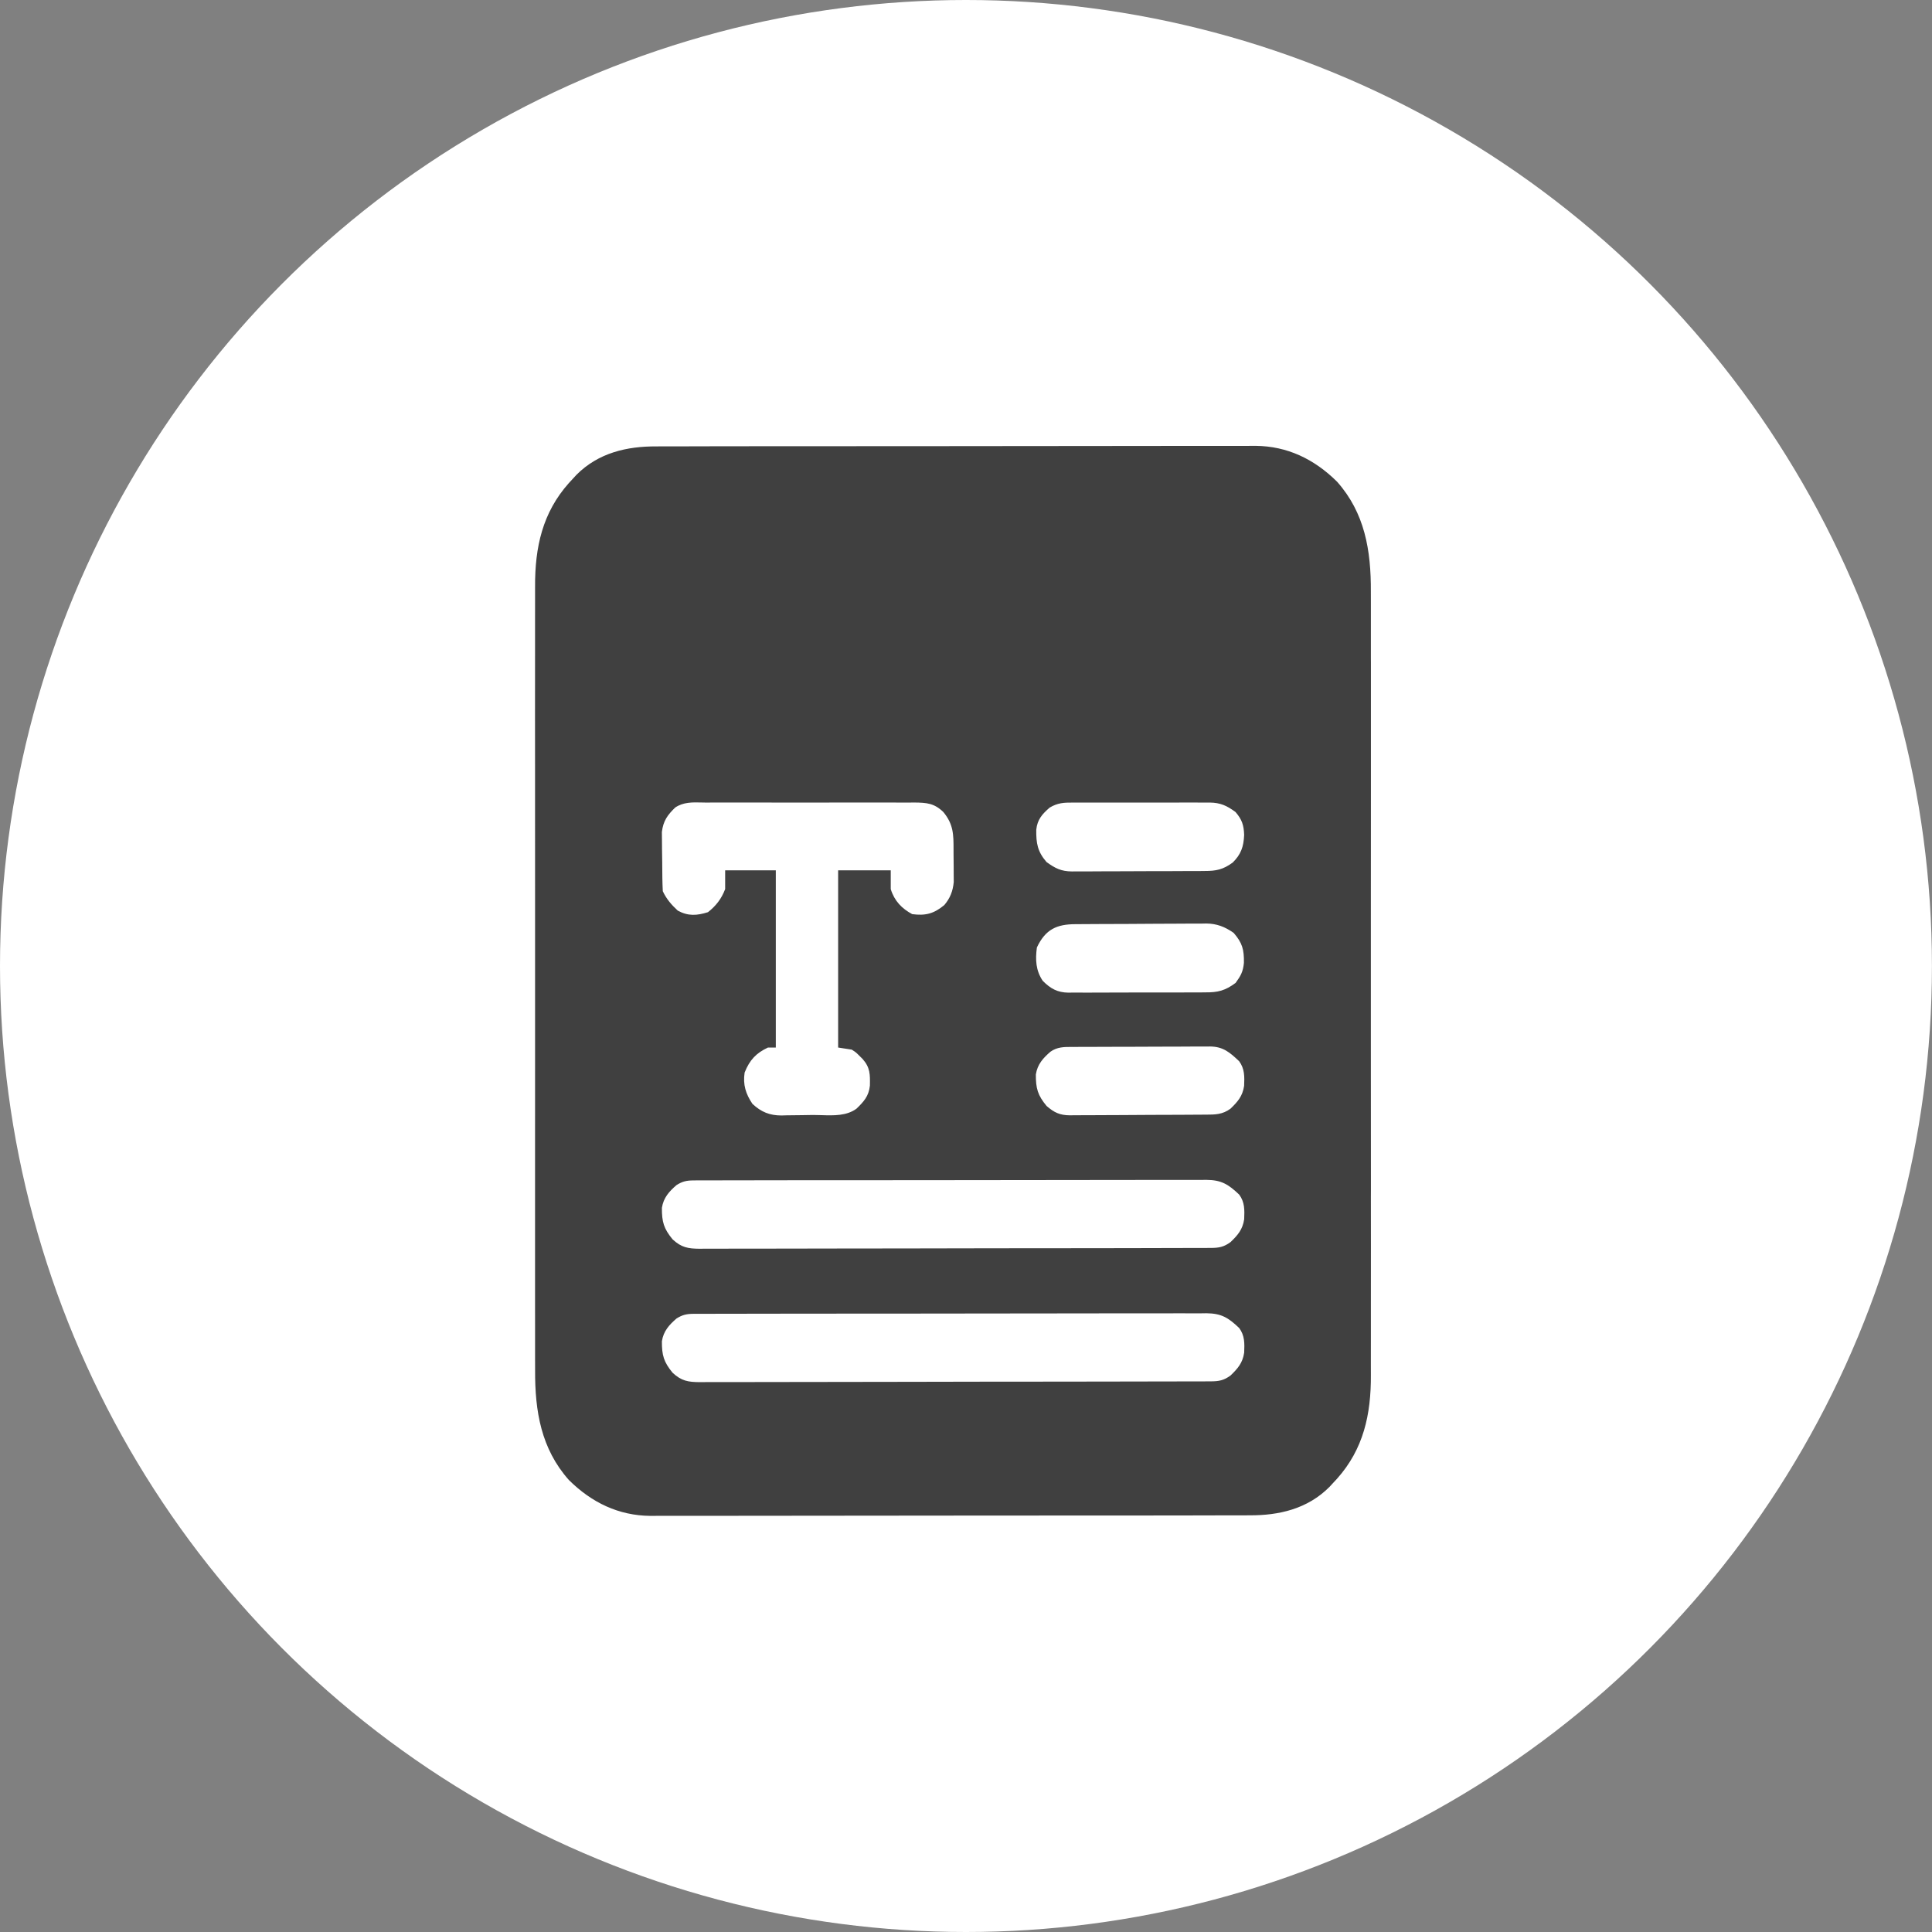
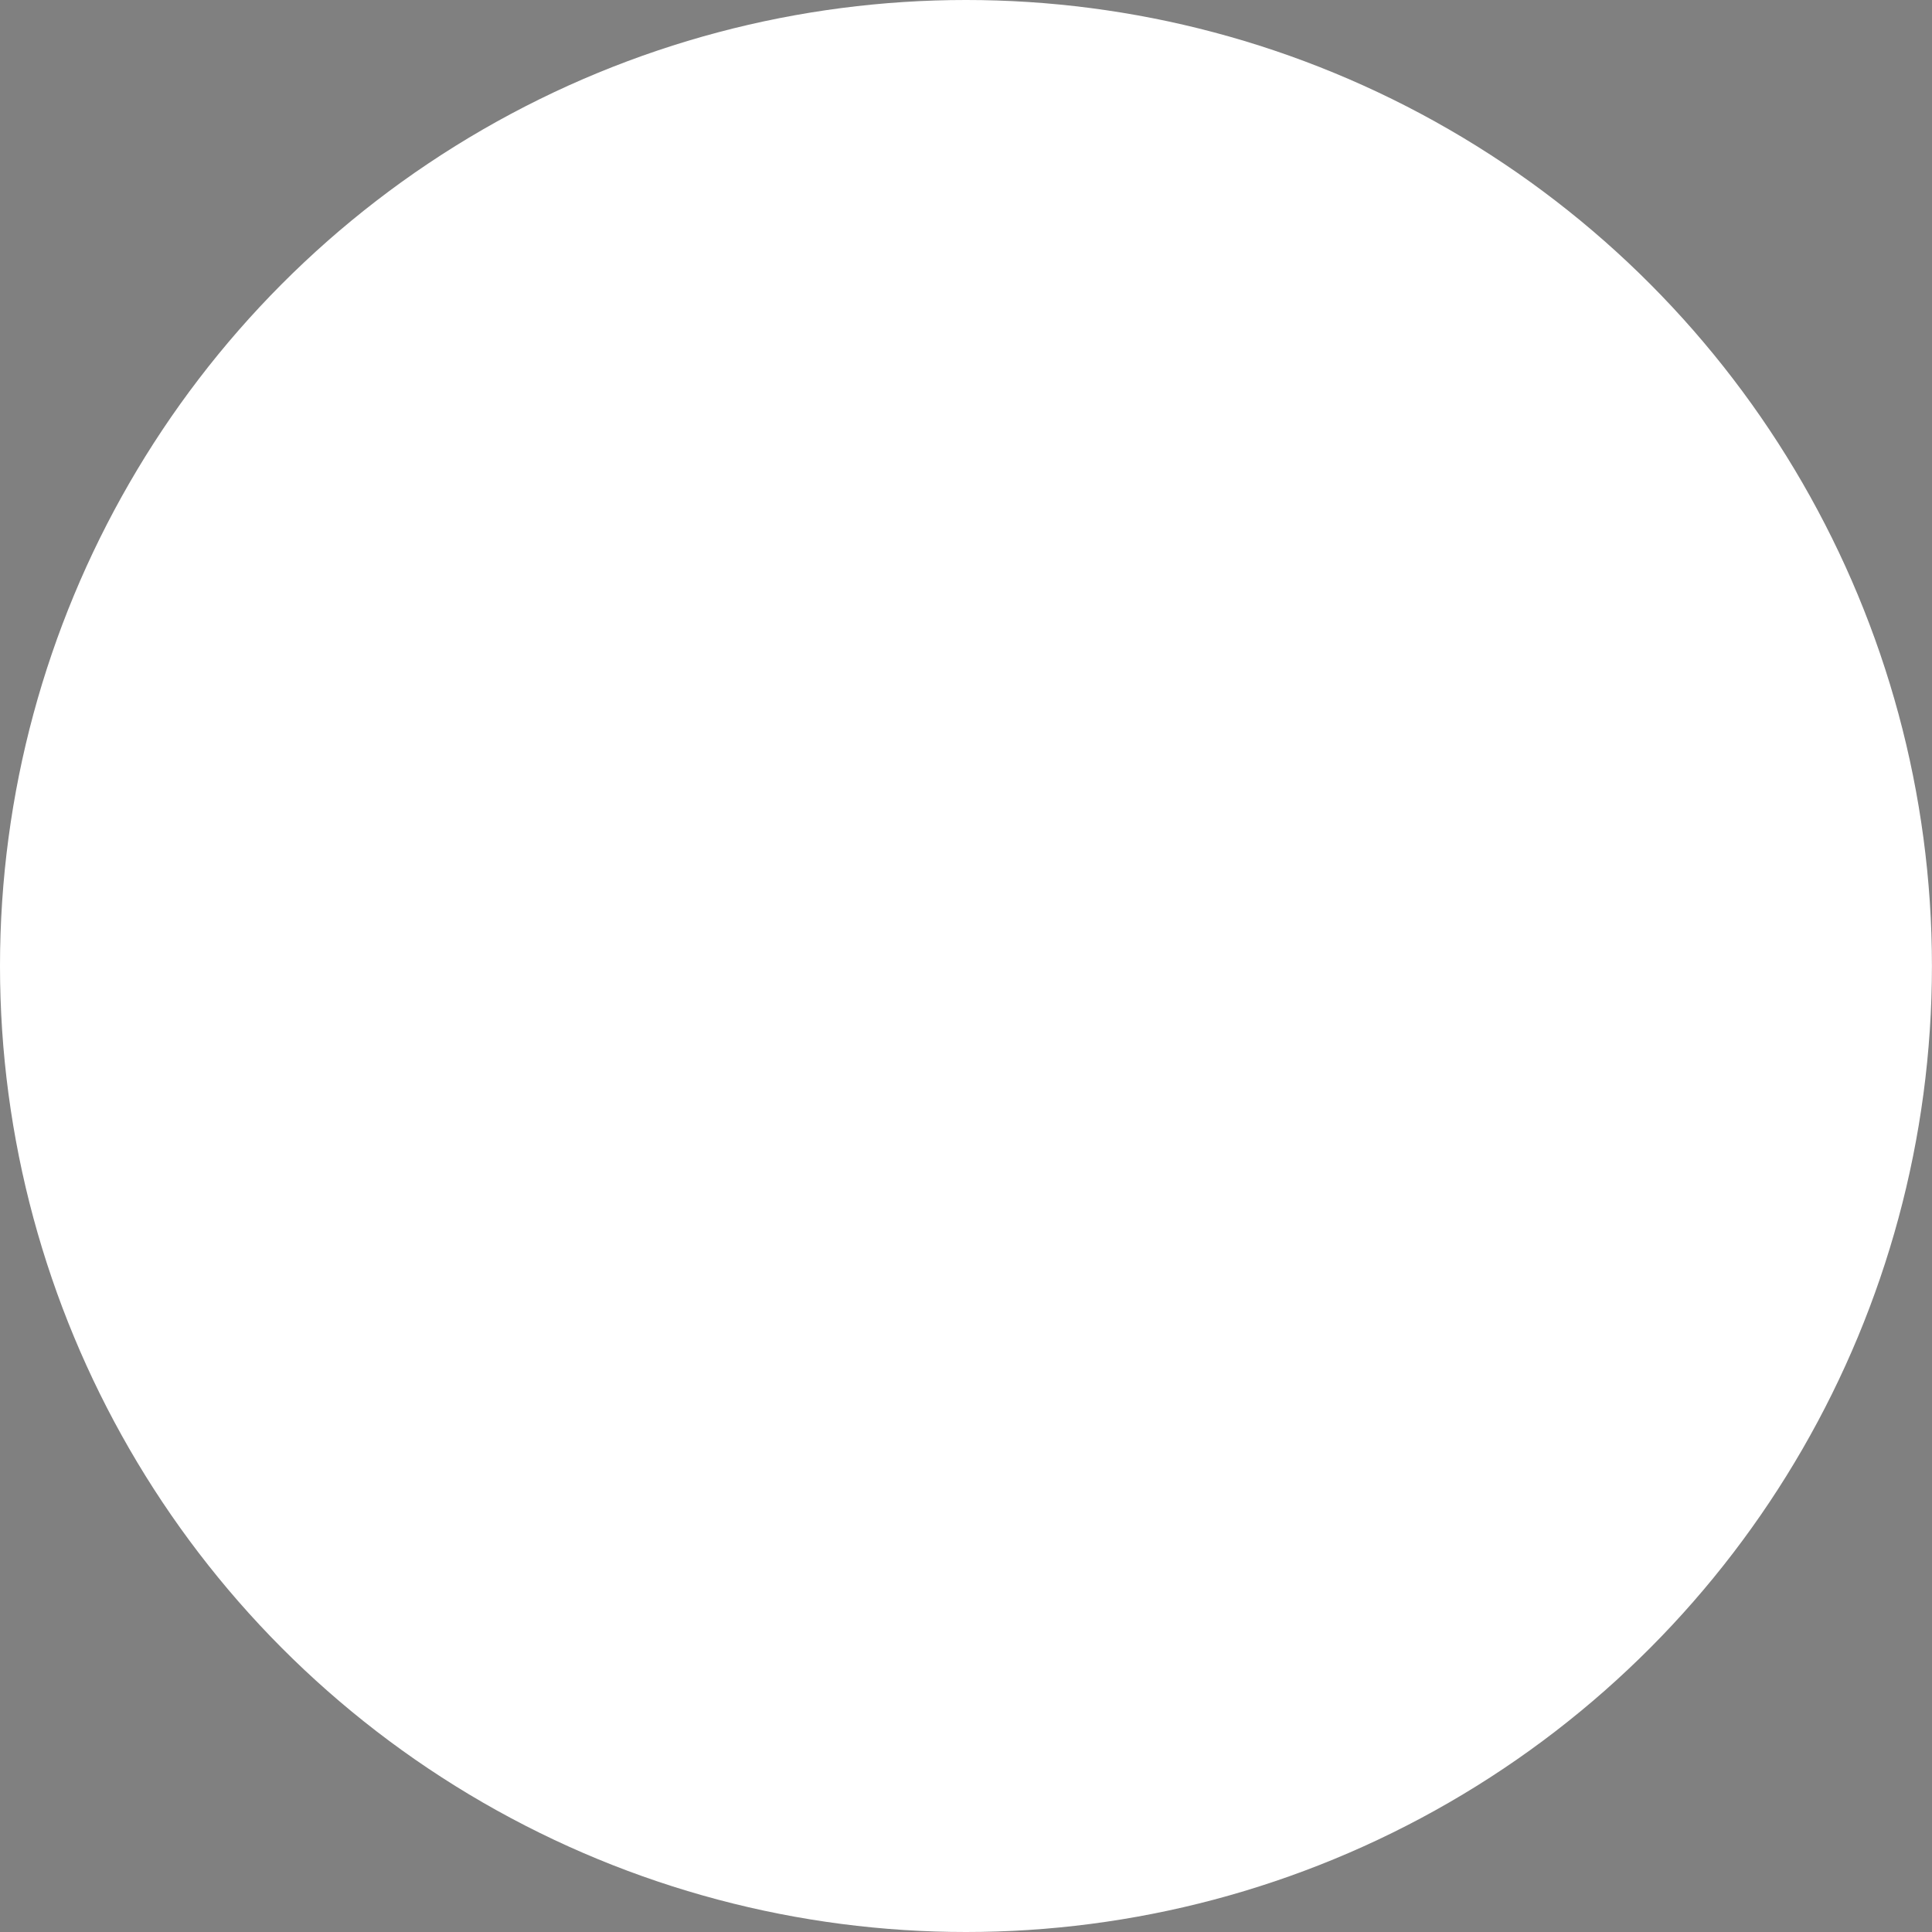
<svg xmlns="http://www.w3.org/2000/svg" width="65" height="65" viewBox="0 0 65 65" fill="none">
  <rect x="0" y="0" width="65" height="65" fill="#808080" stroke="none" />
  <ellipse cx="32.499" cy="32.5" rx="32.499" ry="32.5" fill="white" />
-   <path fill-rule="evenodd" clip-rule="evenodd" d="M22.08 15.019L22.349 15.017C22.594 15.016 22.839 15.016 23.083 15.017C23.316 15.017 23.549 15.016 23.782 15.015L23.877 15.015C24.395 15.014 24.912 15.013 25.43 15.013C25.851 15.013 26.272 15.013 26.693 15.013L27.058 15.012L27.241 15.012C28.384 15.011 29.527 15.011 30.669 15.011C31.713 15.012 32.757 15.01 33.801 15.008C34.875 15.005 35.948 15.004 37.022 15.005C37.624 15.005 38.226 15.005 38.828 15.003C39.34 15.001 39.853 15.001 40.366 15.002C40.627 15.003 40.888 15.003 41.149 15.002C41.389 15 41.629 15.001 41.869 15.002C41.995 15.003 42.122 15.001 42.248 15C43.305 15.011 44.212 15.44 44.986 16.208C45.916 17.258 46.129 18.514 46.121 19.907C46.121 20.025 46.121 20.143 46.122 20.261C46.123 20.583 46.123 20.904 46.122 21.226C46.121 21.532 46.122 21.839 46.122 22.145L46.122 22.146L46.123 22.27C46.124 22.951 46.124 23.631 46.123 24.312C46.122 24.865 46.122 25.418 46.123 25.972L46.123 26.211L46.123 26.692C46.124 28.194 46.123 29.696 46.121 31.198C46.12 32.485 46.12 33.772 46.121 35.059C46.123 36.556 46.123 38.052 46.123 39.549L46.123 40.028L46.122 40.266C46.122 40.819 46.123 41.371 46.123 41.923C46.124 42.597 46.124 43.271 46.122 43.944C46.122 44.288 46.121 44.631 46.122 44.974C46.123 45.289 46.123 45.604 46.121 45.919C46.121 46.032 46.121 46.145 46.122 46.259C46.129 47.594 45.871 48.752 44.987 49.746L44.842 49.902L44.73 50.024C43.988 50.77 43.024 50.986 42.043 50.981L41.774 50.983C41.53 50.984 41.285 50.984 41.04 50.983C40.807 50.983 40.574 50.984 40.341 50.985L40.247 50.985C39.729 50.986 39.211 50.987 38.693 50.987C38.272 50.987 37.851 50.987 37.43 50.987L37.066 50.988L36.883 50.988C35.74 50.989 34.597 50.989 33.454 50.989C32.41 50.988 31.366 50.99 30.322 50.992C29.249 50.995 28.175 50.996 27.102 50.995C26.5 50.995 25.898 50.995 25.296 50.997C24.783 50.999 24.27 50.999 23.758 50.998C23.497 50.997 23.235 50.997 22.974 50.998C22.734 51 22.494 50.999 22.255 50.998C22.128 50.997 22.002 50.999 21.875 51C20.819 50.989 19.912 50.56 19.138 49.792C18.207 48.742 17.995 47.486 18.003 46.093C18.003 45.975 18.002 45.857 18.002 45.739C18 45.417 18.001 45.096 18.002 44.774C18.002 44.467 18.002 44.16 18.001 43.852L18.001 43.73C18 43.049 18 42.369 18.001 41.688C18.001 41.135 18.001 40.582 18.001 40.028L18.001 39.789L18.001 39.308C18 37.806 18.001 36.304 18.002 34.802C18.003 33.515 18.003 32.228 18.002 30.941C18.001 29.445 18 27.948 18.001 26.451L18.001 25.972L18.001 25.734C18.001 25.181 18.001 24.629 18 24.077C18 23.403 18 22.729 18.001 22.056C18.002 21.712 18.002 21.369 18.001 21.026C18.001 20.711 18.001 20.396 18.002 20.081C18.003 19.968 18.003 19.855 18.002 19.741C17.995 18.406 18.253 17.248 19.137 16.254L19.281 16.098L19.393 15.976C20.136 15.23 21.099 15.014 22.08 15.019ZM23.763 27.002L24.009 27C24.232 26.999 24.454 27 24.676 27C24.876 27.001 25.076 27.001 25.277 27L25.374 27C25.765 27 26.156 27 26.547 27.002C26.998 27.003 27.45 27.003 27.901 27.001C28.29 27 28.678 27 29.066 27C29.297 27.001 29.529 27.001 29.761 27C30.019 26.999 30.277 27 30.535 27.002L30.767 27C31.176 27.005 31.428 27.021 31.737 27.319C32.081 27.736 32.081 28.077 32.081 28.586L32.081 28.696C32.081 28.843 32.083 28.989 32.085 29.136L32.086 29.417L32.088 29.675C32.058 29.983 31.966 30.219 31.77 30.45C31.416 30.745 31.129 30.813 30.689 30.755C30.341 30.566 30.092 30.314 29.968 29.913V29.282H28.198V35.243L28.657 35.314C28.73 35.361 28.765 35.384 28.797 35.41C28.827 35.435 28.854 35.462 28.907 35.515L29.018 35.624C29.277 35.918 29.274 36.14 29.267 36.525C29.229 36.883 29.057 37.067 28.817 37.299C28.486 37.544 28.052 37.531 27.644 37.518C27.545 37.515 27.448 37.512 27.354 37.512C27.232 37.513 27.11 37.515 26.987 37.518C26.81 37.522 26.633 37.523 26.456 37.524L26.293 37.529C25.897 37.528 25.615 37.418 25.314 37.137C25.092 36.806 24.99 36.495 25.052 36.085C25.222 35.657 25.443 35.428 25.838 35.243H26.101V29.282H24.397V29.913C24.274 30.24 24.083 30.482 23.819 30.689C23.448 30.806 23.152 30.827 22.803 30.637C22.593 30.443 22.424 30.25 22.299 29.984C22.283 29.683 22.282 29.383 22.28 29.082V29.082L22.28 29.037C22.279 28.881 22.276 28.724 22.273 28.567C22.272 28.467 22.272 28.367 22.271 28.267L22.268 27.991C22.314 27.616 22.459 27.418 22.717 27.168C22.988 26.984 23.298 26.991 23.608 26.999L23.609 26.999C23.66 27 23.712 27.001 23.763 27.002ZM23.527 44.201L23.335 44.202C23.104 44.203 22.959 44.234 22.759 44.361C22.513 44.575 22.322 44.782 22.269 45.125C22.266 45.599 22.333 45.825 22.628 46.184C22.927 46.463 23.151 46.497 23.543 46.501L23.752 46.499C23.988 46.5 24.224 46.5 24.46 46.499C24.678 46.498 24.896 46.497 25.114 46.498C25.541 46.498 25.968 46.498 26.395 46.496C26.896 46.495 27.398 46.494 27.899 46.494C28.792 46.493 29.685 46.492 30.578 46.49C31.448 46.488 32.318 46.486 33.188 46.485L33.351 46.485L33.999 46.485C34.831 46.484 35.664 46.483 36.496 46.482L37.248 46.481C37.779 46.48 38.311 46.48 38.843 46.478L39.374 46.477C39.622 46.477 39.869 46.476 40.117 46.476L40.34 46.475L40.55 46.475L40.74 46.474C41.007 46.473 41.176 46.443 41.401 46.276C41.64 46.045 41.806 45.86 41.859 45.509C41.873 45.196 41.879 44.935 41.692 44.681C41.319 44.324 41.086 44.188 40.587 44.183L40.378 44.186C40.141 44.184 39.904 44.184 39.667 44.185C39.449 44.186 39.23 44.186 39.012 44.186C38.583 44.185 38.155 44.185 37.727 44.186C37.224 44.188 36.721 44.188 36.218 44.188C35.322 44.188 34.425 44.189 33.529 44.191C32.657 44.193 31.784 44.194 30.911 44.194L30.748 44.194L30.585 44.194C29.587 44.194 28.59 44.195 27.593 44.196C27.241 44.197 26.889 44.197 26.537 44.197C26.104 44.197 25.671 44.197 25.238 44.199L25.201 44.199C25.036 44.199 24.871 44.2 24.705 44.2H24.703C24.455 44.2 24.208 44.2 23.96 44.201L23.737 44.202L23.527 44.201ZM23.335 39.714L23.527 39.712L23.737 39.713L23.96 39.712C24.208 39.711 24.455 39.711 24.703 39.711H24.705C24.871 39.711 25.036 39.711 25.201 39.71L25.238 39.71C25.671 39.709 26.104 39.709 26.537 39.708C26.889 39.708 27.241 39.708 27.593 39.708C28.59 39.706 29.587 39.706 30.585 39.706L30.748 39.706L30.911 39.706C31.784 39.706 32.657 39.705 33.529 39.703C34.425 39.701 35.322 39.7 36.218 39.7C36.721 39.7 37.224 39.699 37.727 39.698C38.155 39.697 38.583 39.696 39.012 39.697C39.23 39.698 39.449 39.697 39.667 39.697C39.904 39.695 40.141 39.696 40.378 39.697L40.587 39.695C41.086 39.7 41.319 39.836 41.692 40.192C41.879 40.446 41.873 40.707 41.859 41.021C41.806 41.371 41.64 41.557 41.401 41.788C41.176 41.954 41.007 41.985 40.74 41.985L40.55 41.986L40.34 41.986L40.117 41.987C39.869 41.988 39.622 41.988 39.374 41.988L38.843 41.99C38.311 41.991 37.779 41.992 37.248 41.993L36.496 41.994C35.664 41.995 34.831 41.996 33.999 41.996L33.351 41.997L33.188 41.997C32.318 41.997 31.448 41.999 30.578 42.002C29.685 42.004 28.792 42.005 27.899 42.005C27.398 42.005 26.896 42.006 26.395 42.008C25.968 42.009 25.541 42.01 25.114 42.009C24.896 42.009 24.678 42.009 24.46 42.01C24.224 42.012 23.988 42.011 23.752 42.01L23.543 42.013C23.151 42.009 22.927 41.974 22.628 41.696C22.333 41.337 22.266 41.11 22.269 40.637C22.322 40.294 22.513 40.086 22.759 39.872C22.959 39.745 23.104 39.714 23.335 39.714ZM36.249 27.001L36.086 27.002C35.792 26.999 35.58 27.013 35.316 27.17C35.07 27.383 34.9 27.567 34.864 27.916C34.858 28.376 34.909 28.655 35.209 29.002C35.502 29.215 35.701 29.315 36.063 29.319L36.21 29.317C36.374 29.318 36.539 29.318 36.704 29.317C36.822 29.316 36.939 29.315 37.057 29.315C37.303 29.315 37.549 29.315 37.795 29.313C38.114 29.311 38.433 29.309 38.752 29.309C39.001 29.309 39.251 29.309 39.5 29.308L39.858 29.306C40.028 29.306 40.199 29.306 40.37 29.305L40.527 29.303C40.918 29.304 41.15 29.256 41.473 29.02C41.751 28.745 41.841 28.489 41.858 28.091C41.847 27.758 41.783 27.569 41.567 27.319C41.27 27.102 41.061 27.007 40.702 27.001L40.551 27.002C40.381 27.001 40.21 27 40.04 27C39.918 27.001 39.797 27.001 39.675 27.001C39.421 27 39.166 27 38.912 27.001C38.582 27.003 38.252 27.004 37.922 27.002C37.664 27.001 37.406 27 37.148 27.001L36.778 27.001C36.602 27 36.425 27 36.249 27.001ZM36.173 31.093L36.328 31.092C36.496 31.091 36.665 31.09 36.834 31.089L37.009 31.088C37.315 31.087 37.62 31.086 37.926 31.085C38.241 31.084 38.556 31.082 38.871 31.079C39.114 31.077 39.357 31.077 39.6 31.076C39.716 31.076 39.832 31.075 39.948 31.074C40.111 31.072 40.274 31.072 40.437 31.073L40.581 31.07C40.935 31.074 41.208 31.178 41.505 31.386C41.798 31.725 41.857 31.944 41.85 32.396C41.821 32.692 41.743 32.833 41.57 33.069C41.222 33.328 40.974 33.391 40.555 33.387L40.393 33.389C40.217 33.391 40.041 33.39 39.864 33.39L39.495 33.391C39.237 33.392 38.98 33.392 38.722 33.391C38.393 33.389 38.063 33.391 37.734 33.393C37.48 33.395 37.225 33.395 36.971 33.394C36.85 33.394 36.728 33.395 36.607 33.396C36.437 33.397 36.267 33.396 36.097 33.394L35.946 33.397C35.579 33.39 35.35 33.268 35.082 32.999C34.849 32.654 34.829 32.29 34.885 31.877C35.174 31.26 35.562 31.096 36.173 31.093ZM36.293 35.222L36.132 35.224C36.11 35.224 36.089 35.224 36.067 35.223C35.806 35.222 35.569 35.221 35.341 35.384C35.094 35.598 34.904 35.806 34.85 36.149C34.848 36.623 34.914 36.849 35.21 37.208C35.47 37.434 35.658 37.52 35.995 37.524L36.144 37.521C36.311 37.522 36.478 37.522 36.646 37.52C36.765 37.519 36.885 37.518 37.004 37.518C37.254 37.517 37.503 37.517 37.753 37.515C38.077 37.512 38.401 37.51 38.725 37.509C39.039 37.508 39.353 37.507 39.667 37.506L39.847 37.505C40.021 37.504 40.195 37.504 40.368 37.502L40.527 37.501C40.543 37.501 40.558 37.501 40.573 37.501C40.882 37.5 41.13 37.499 41.399 37.3C41.638 37.069 41.804 36.884 41.857 36.533C41.871 36.22 41.877 35.959 41.69 35.704C41.373 35.403 41.151 35.213 40.713 35.208L40.562 35.21C40.393 35.209 40.224 35.209 40.055 35.21C39.934 35.211 39.813 35.212 39.693 35.212C39.441 35.212 39.188 35.212 38.936 35.214C38.608 35.216 38.281 35.218 37.953 35.218C37.697 35.218 37.441 35.218 37.185 35.219L36.819 35.221C36.643 35.221 36.468 35.221 36.293 35.222Z" fill="#404040" />
</svg>